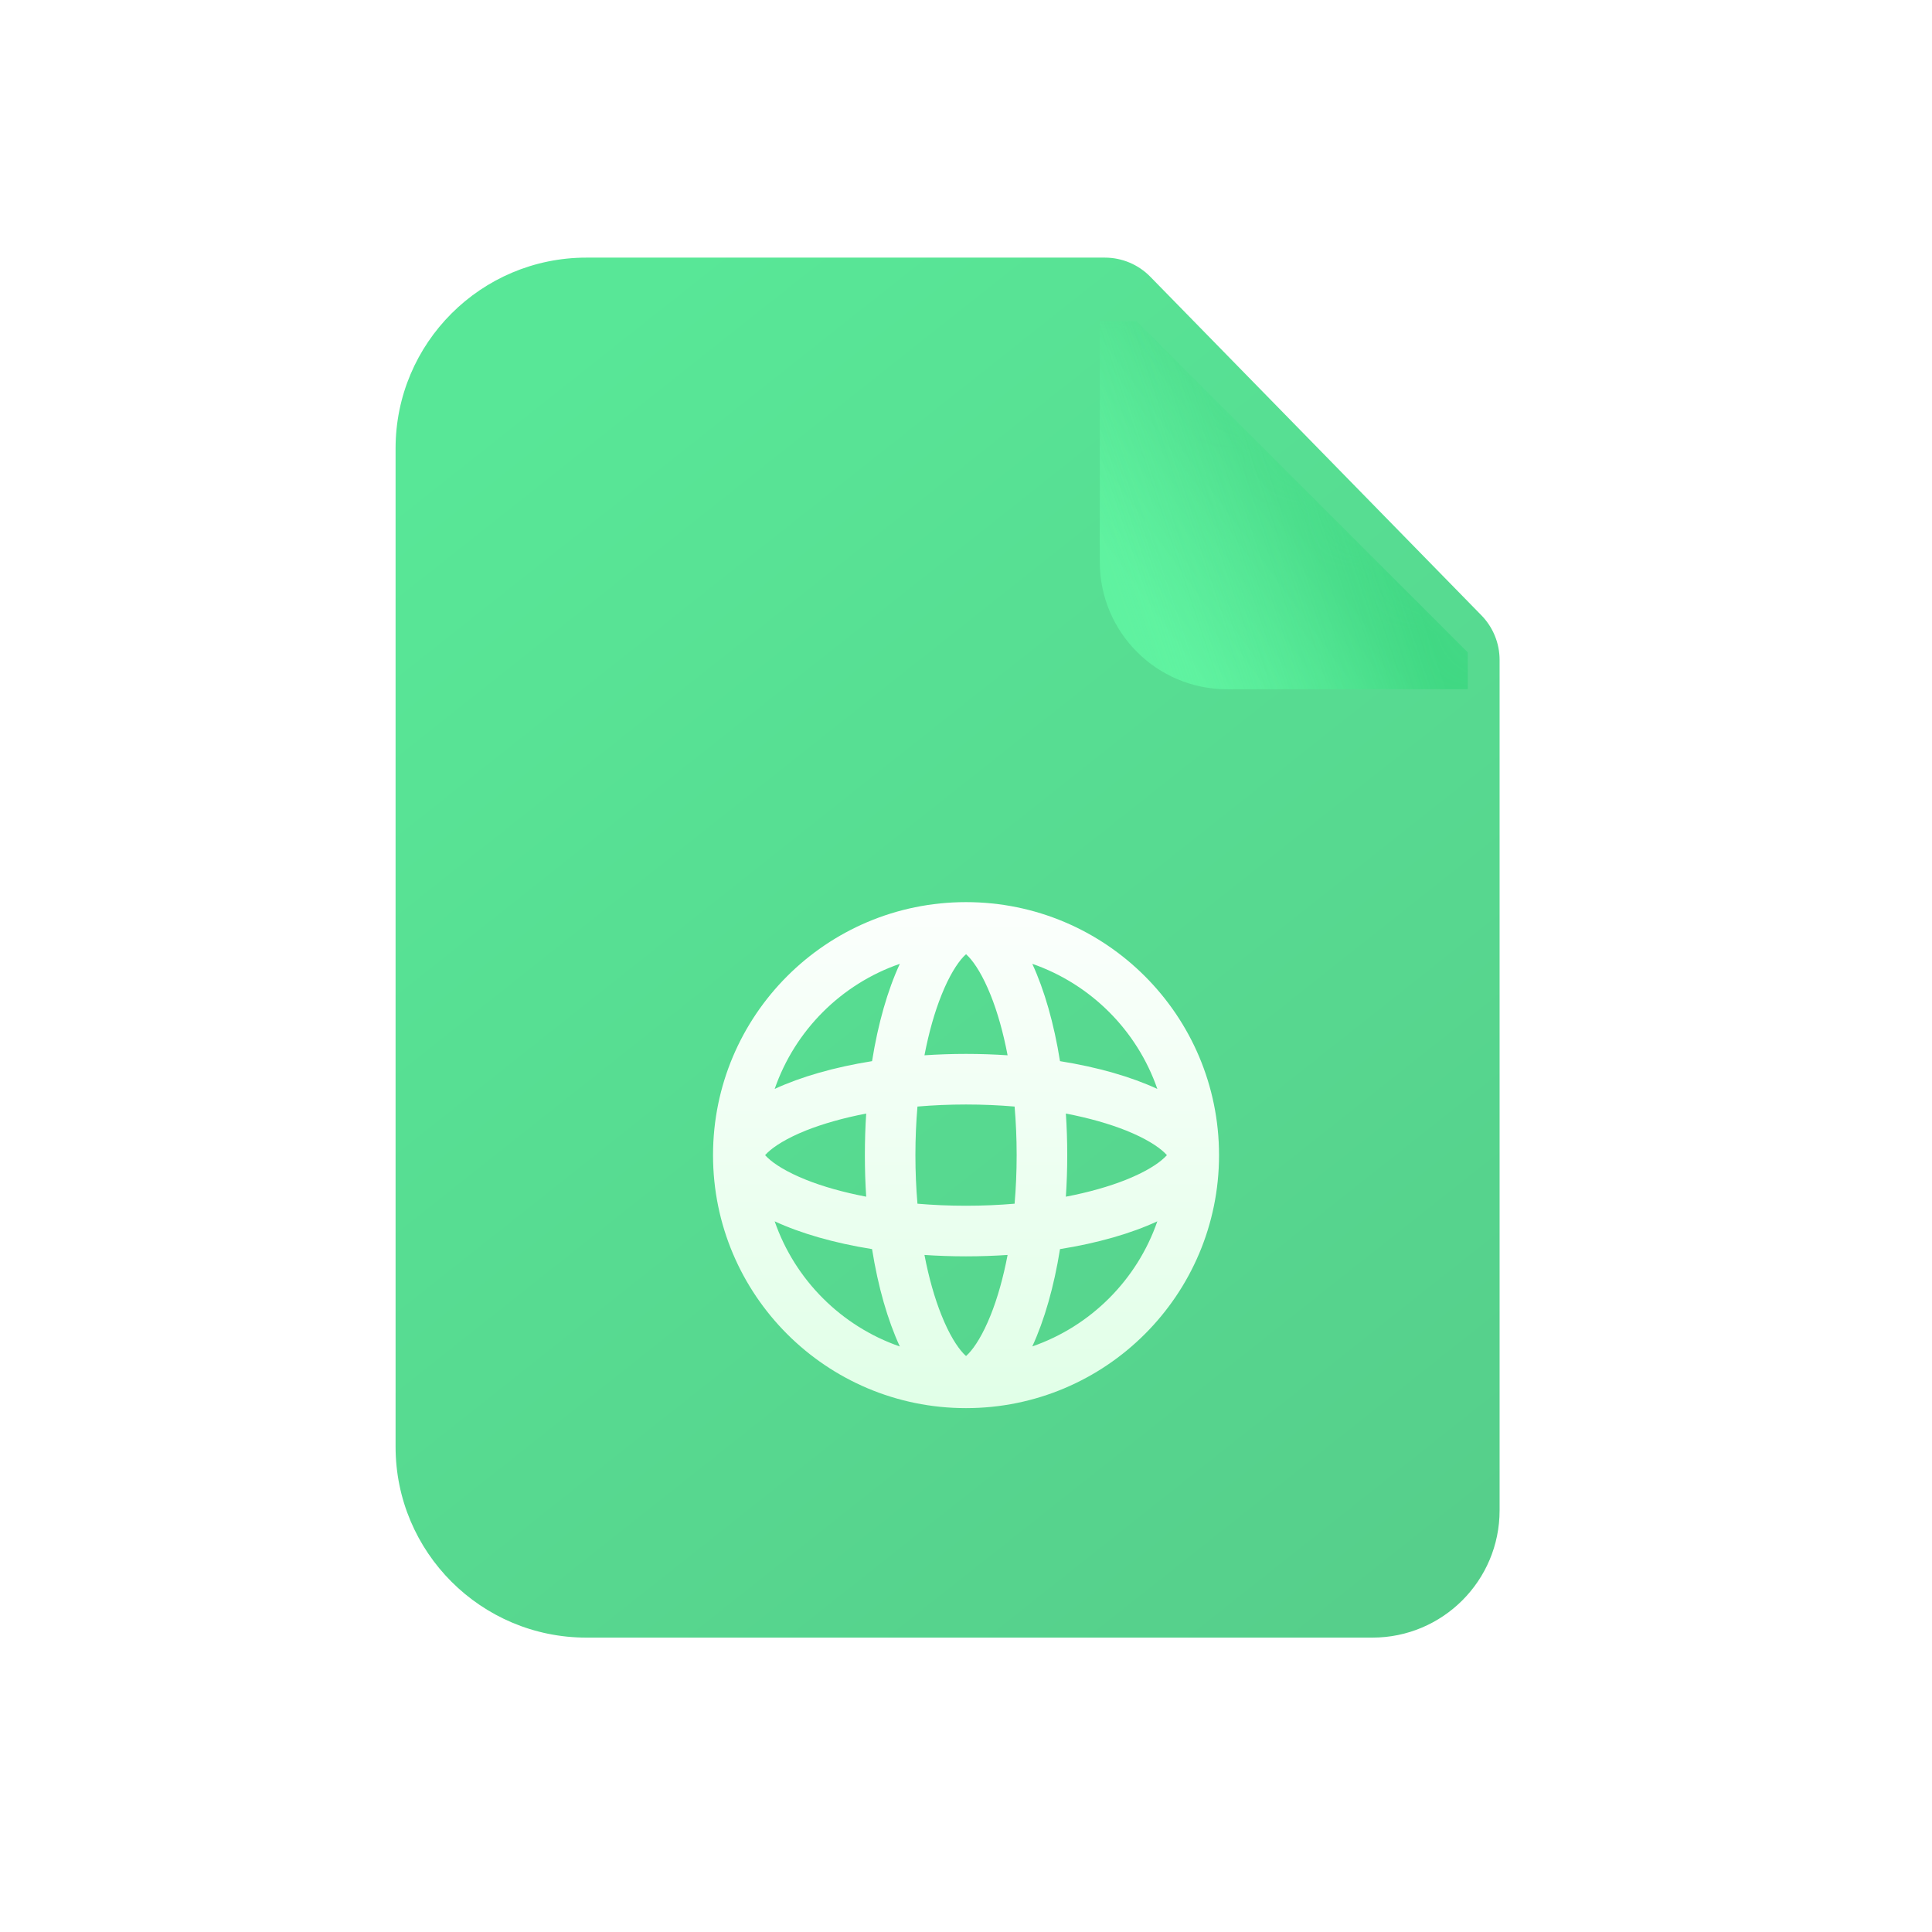
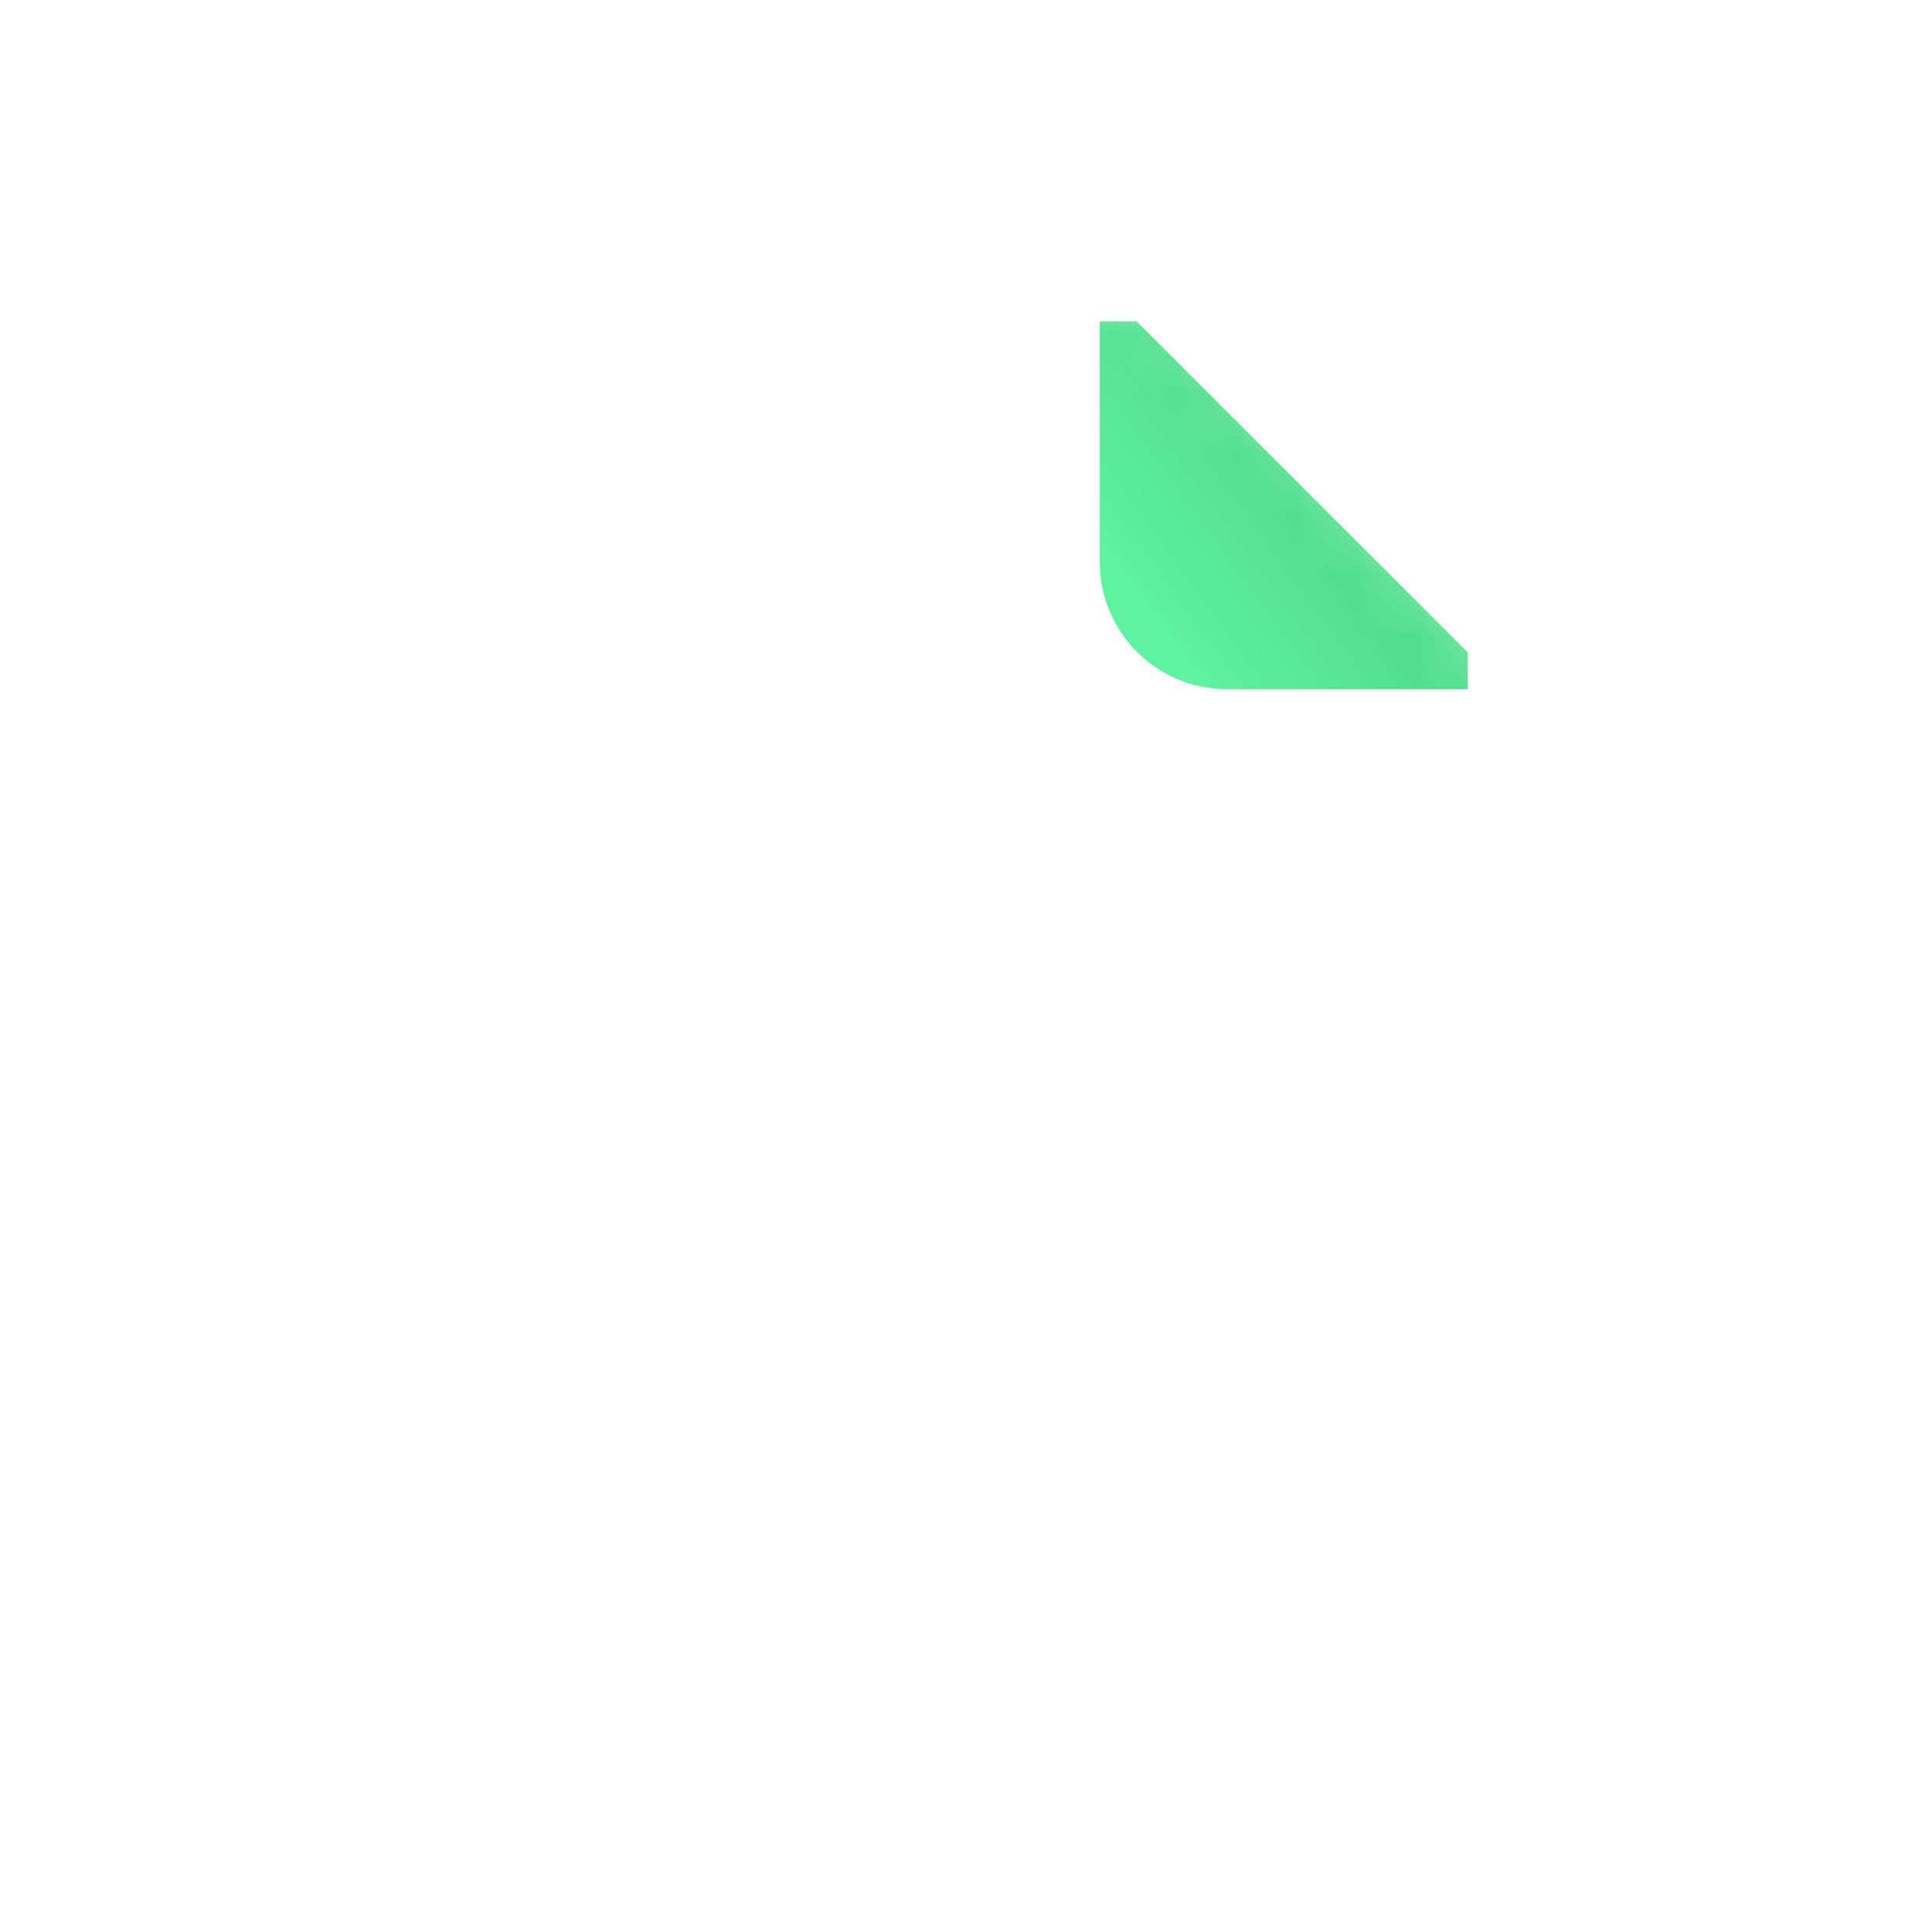
<svg xmlns="http://www.w3.org/2000/svg" width="32" height="32" viewBox="0 0 32 32" fill="none">
  <g filter="url(#filter0_i_26717_58239)">
-     <path d="M6.857 7.732C6.857 5.987 8.273 4.572 10.018 4.572H18.605C18.888 4.572 19.16 4.686 19.358 4.889L24.843 10.498C25.035 10.695 25.143 10.96 25.143 11.235V25.322C25.143 26.485 24.2 27.429 23.036 27.429H10.018C8.273 27.429 6.857 26.014 6.857 24.268V7.732Z" fill="url(#paint0_linear_26717_58239)" />
-   </g>
+     </g>
  <mask id="mask0_26717_58239" style="mask-type:alpha" maskUnits="userSpaceOnUse" x="6" y="4" width="20" height="24">
    <path d="M6.857 6.679C6.857 5.515 7.801 4.572 8.965 4.572H18.605C18.888 4.572 19.16 4.686 19.358 4.889L24.843 10.498C25.035 10.695 25.143 10.96 25.143 11.235V25.322C25.143 26.485 24.2 27.429 23.036 27.429H8.965C7.801 27.429 6.857 26.485 6.857 25.322V6.679Z" fill="#D9D9D9" />
  </mask>
  <g mask="url(#mask0_26717_58239)">
    <g filter="url(#filter1_di_26717_58239)">
      <path d="M19.048 4.572H19.657L25.143 10.057V10.667H21.155C19.991 10.667 19.048 9.723 19.048 8.56V4.572Z" fill="url(#paint1_linear_26717_58239)" />
-       <path d="M19.048 4.572H19.657L25.143 10.057V10.667H21.155C19.991 10.667 19.048 9.723 19.048 8.56V4.572Z" fill="url(#paint2_linear_26717_58239)" fill-opacity="0.4" />
    </g>
  </g>
  <g filter="url(#filter2_d_26717_58239)">
-     <path fill-rule="evenodd" clip-rule="evenodd" d="M20.191 18.667C20.191 20.981 18.314 22.857 16 22.857C13.686 22.857 11.81 20.981 11.81 18.667C11.81 16.352 13.686 14.476 16 14.476C18.314 14.476 20.191 16.352 20.191 18.667ZM14.444 20.223C14.544 20.85 14.703 21.401 14.904 21.836C13.934 21.5 13.167 20.733 12.831 19.763C13.266 19.964 13.818 20.123 14.444 20.223ZM15.312 20.32C15.385 20.702 15.482 21.039 15.594 21.318C15.722 21.639 15.854 21.842 15.957 21.952C15.974 21.97 15.989 21.983 16.001 21.994C16.013 21.983 16.027 21.97 16.044 21.952C16.148 21.842 16.279 21.639 16.408 21.318C16.52 21.039 16.616 20.702 16.689 20.32C16.465 20.335 16.235 20.343 16 20.343C15.766 20.343 15.536 20.335 15.312 20.32ZM16.805 19.471C16.548 19.493 16.279 19.505 16 19.505C15.722 19.505 15.453 19.493 15.196 19.471C15.174 19.214 15.162 18.945 15.162 18.667C15.162 18.388 15.174 18.119 15.196 17.862C15.453 17.84 15.722 17.828 16 17.828C16.279 17.828 16.548 17.84 16.805 17.862C16.827 18.119 16.839 18.388 16.839 18.667C16.839 18.945 16.827 19.214 16.805 19.471ZM17.557 20.223C17.457 20.849 17.298 21.401 17.098 21.835C18.066 21.5 18.834 20.732 19.169 19.763C18.735 19.964 18.183 20.123 17.557 20.223ZM12.831 17.57C13.266 17.369 13.818 17.21 14.444 17.11C14.544 16.483 14.703 15.932 14.904 15.498C13.934 15.833 13.167 16.6 12.831 17.57ZM15.312 17.013C15.536 16.998 15.766 16.99 16 16.99C16.235 16.99 16.465 16.998 16.689 17.013C16.616 16.631 16.52 16.294 16.408 16.015C16.279 15.694 16.148 15.491 16.044 15.381C16.027 15.363 16.013 15.35 16.001 15.339C15.989 15.35 15.974 15.363 15.957 15.381C15.854 15.491 15.722 15.694 15.594 16.015C15.482 16.294 15.385 16.631 15.312 17.013ZM17.557 17.11C17.457 16.484 17.298 15.932 17.098 15.498C18.066 15.834 18.834 16.601 19.169 17.57C18.735 17.369 18.183 17.21 17.557 17.11ZM17.654 17.978C18.036 18.051 18.373 18.148 18.652 18.259C18.973 18.388 19.176 18.52 19.285 18.623C19.303 18.64 19.317 18.654 19.328 18.667C19.317 18.679 19.303 18.693 19.285 18.71C19.176 18.814 18.973 18.945 18.652 19.074C18.373 19.185 18.036 19.282 17.654 19.355C17.669 19.131 17.677 18.901 17.677 18.667C17.677 18.432 17.669 18.202 17.654 17.978ZM14.347 17.978C13.965 18.051 13.628 18.148 13.348 18.259C13.027 18.388 12.824 18.52 12.715 18.623C12.697 18.64 12.683 18.654 12.672 18.667C12.683 18.679 12.697 18.693 12.715 18.71C12.824 18.814 13.027 18.945 13.348 19.074C13.628 19.186 13.965 19.282 14.347 19.355C14.332 19.131 14.325 18.901 14.325 18.667C14.325 18.432 14.332 18.202 14.347 17.978Z" fill="url(#paint3_linear_26717_58239)" />
-   </g>
+     </g>
  <defs>
    <filter id="filter0_i_26717_58239" x="6.553" y="4.267" width="18.591" height="23.162" filterUnits="userSpaceOnUse" color-interpolation-filters="sRGB">
      <feFlood flood-opacity="0" result="BackgroundImageFix" />
      <feBlend mode="normal" in="SourceGraphic" in2="BackgroundImageFix" result="shape" />
      <feColorMatrix in="SourceAlpha" type="matrix" values="0 0 0 0 0 0 0 0 0 0 0 0 0 0 0 0 0 0 127 0" result="hardAlpha" />
      <feOffset dx="-0.305" dy="-0.305" />
      <feGaussianBlur stdDeviation="0.305" />
      <feComposite in2="hardAlpha" operator="arithmetic" k2="-1" k3="1" />
      <feColorMatrix type="matrix" values="0 0 0 0 0 0 0 0 0 0 0 0 0 0 0 0 0 0 0.12 0" />
      <feBlend mode="normal" in2="shape" result="effect1_innerShadow_26717_58239" />
    </filter>
    <filter id="filter1_di_26717_58239" x="17.467" y="4.267" width="8.203" height="8.507" filterUnits="userSpaceOnUse" color-interpolation-filters="sRGB">
      <feFlood flood-opacity="0" result="BackgroundImageFix" />
      <feColorMatrix in="SourceAlpha" type="matrix" values="0 0 0 0 0 0 0 0 0 0 0 0 0 0 0 0 0 0 127 0" result="hardAlpha" />
      <feOffset dx="-0.527" dy="1.054" />
      <feGaussianBlur stdDeviation="0.527" />
      <feComposite in2="hardAlpha" operator="out" />
      <feColorMatrix type="matrix" values="0 0 0 0 0 0 0 0 0 0 0 0 0 0 0 0 0 0 0.16 0" />
      <feBlend mode="normal" in2="BackgroundImageFix" result="effect1_dropShadow_26717_58239" />
      <feBlend mode="normal" in="SourceGraphic" in2="effect1_dropShadow_26717_58239" result="shape" />
      <feColorMatrix in="SourceAlpha" type="matrix" values="0 0 0 0 0 0 0 0 0 0 0 0 0 0 0 0 0 0 127 0" result="hardAlpha" />
      <feOffset dx="-0.305" dy="-0.305" />
      <feGaussianBlur stdDeviation="0.305" />
      <feComposite in2="hardAlpha" operator="arithmetic" k2="-1" k3="1" />
      <feColorMatrix type="matrix" values="0 0 0 0 0 0 0 0 0 0 0 0 0 0 0 0 0 0 0.12 0" />
      <feBlend mode="normal" in2="shape" result="effect2_innerShadow_26717_58239" />
    </filter>
    <filter id="filter2_d_26717_58239" x="10.878" y="14.011" width="10.243" height="10.243" filterUnits="userSpaceOnUse" color-interpolation-filters="sRGB">
      <feFlood flood-opacity="0" result="BackgroundImageFix" />
      <feColorMatrix in="SourceAlpha" type="matrix" values="0 0 0 0 0 0 0 0 0 0 0 0 0 0 0 0 0 0 127 0" result="hardAlpha" />
      <feOffset dy="0.466" />
      <feGaussianBlur stdDeviation="0.466" />
      <feComposite in2="hardAlpha" operator="out" />
      <feColorMatrix type="matrix" values="0 0 0 0 0 0 0 0 0 0 0 0 0 0 0 0 0 0 0.16 0" />
      <feBlend mode="normal" in2="BackgroundImageFix" result="effect1_dropShadow_26717_58239" />
      <feBlend mode="normal" in="SourceGraphic" in2="effect1_dropShadow_26717_58239" result="shape" />
    </filter>
    <linearGradient id="paint0_linear_26717_58239" x1="8.889" y1="6.649" x2="24.242" y2="26.013" gradientUnits="userSpaceOnUse">
      <stop stop-color="#58E797" />
      <stop offset="1" stop-color="#56CF8B" />
    </linearGradient>
    <linearGradient id="paint1_linear_26717_58239" x1="20.064" y1="9.651" x2="22.359" y2="7.981" gradientUnits="userSpaceOnUse">
      <stop stop-color="#5FF2A0" />
      <stop offset="1" stop-color="#53DF90" />
    </linearGradient>
    <linearGradient id="paint2_linear_26717_58239" x1="24.127" y1="8.635" x2="19.556" y2="10.159" gradientUnits="userSpaceOnUse">
      <stop stop-color="#24CE70" />
      <stop offset="1" stop-color="#6DFFAD" stop-opacity="0" />
    </linearGradient>
    <linearGradient id="paint3_linear_26717_58239" x1="15.955" y1="13.518" x2="15.955" y2="23.238" gradientUnits="userSpaceOnUse">
      <stop stop-color="white" />
      <stop offset="1" stop-color="#DFFFE6" />
    </linearGradient>
  </defs>
</svg>